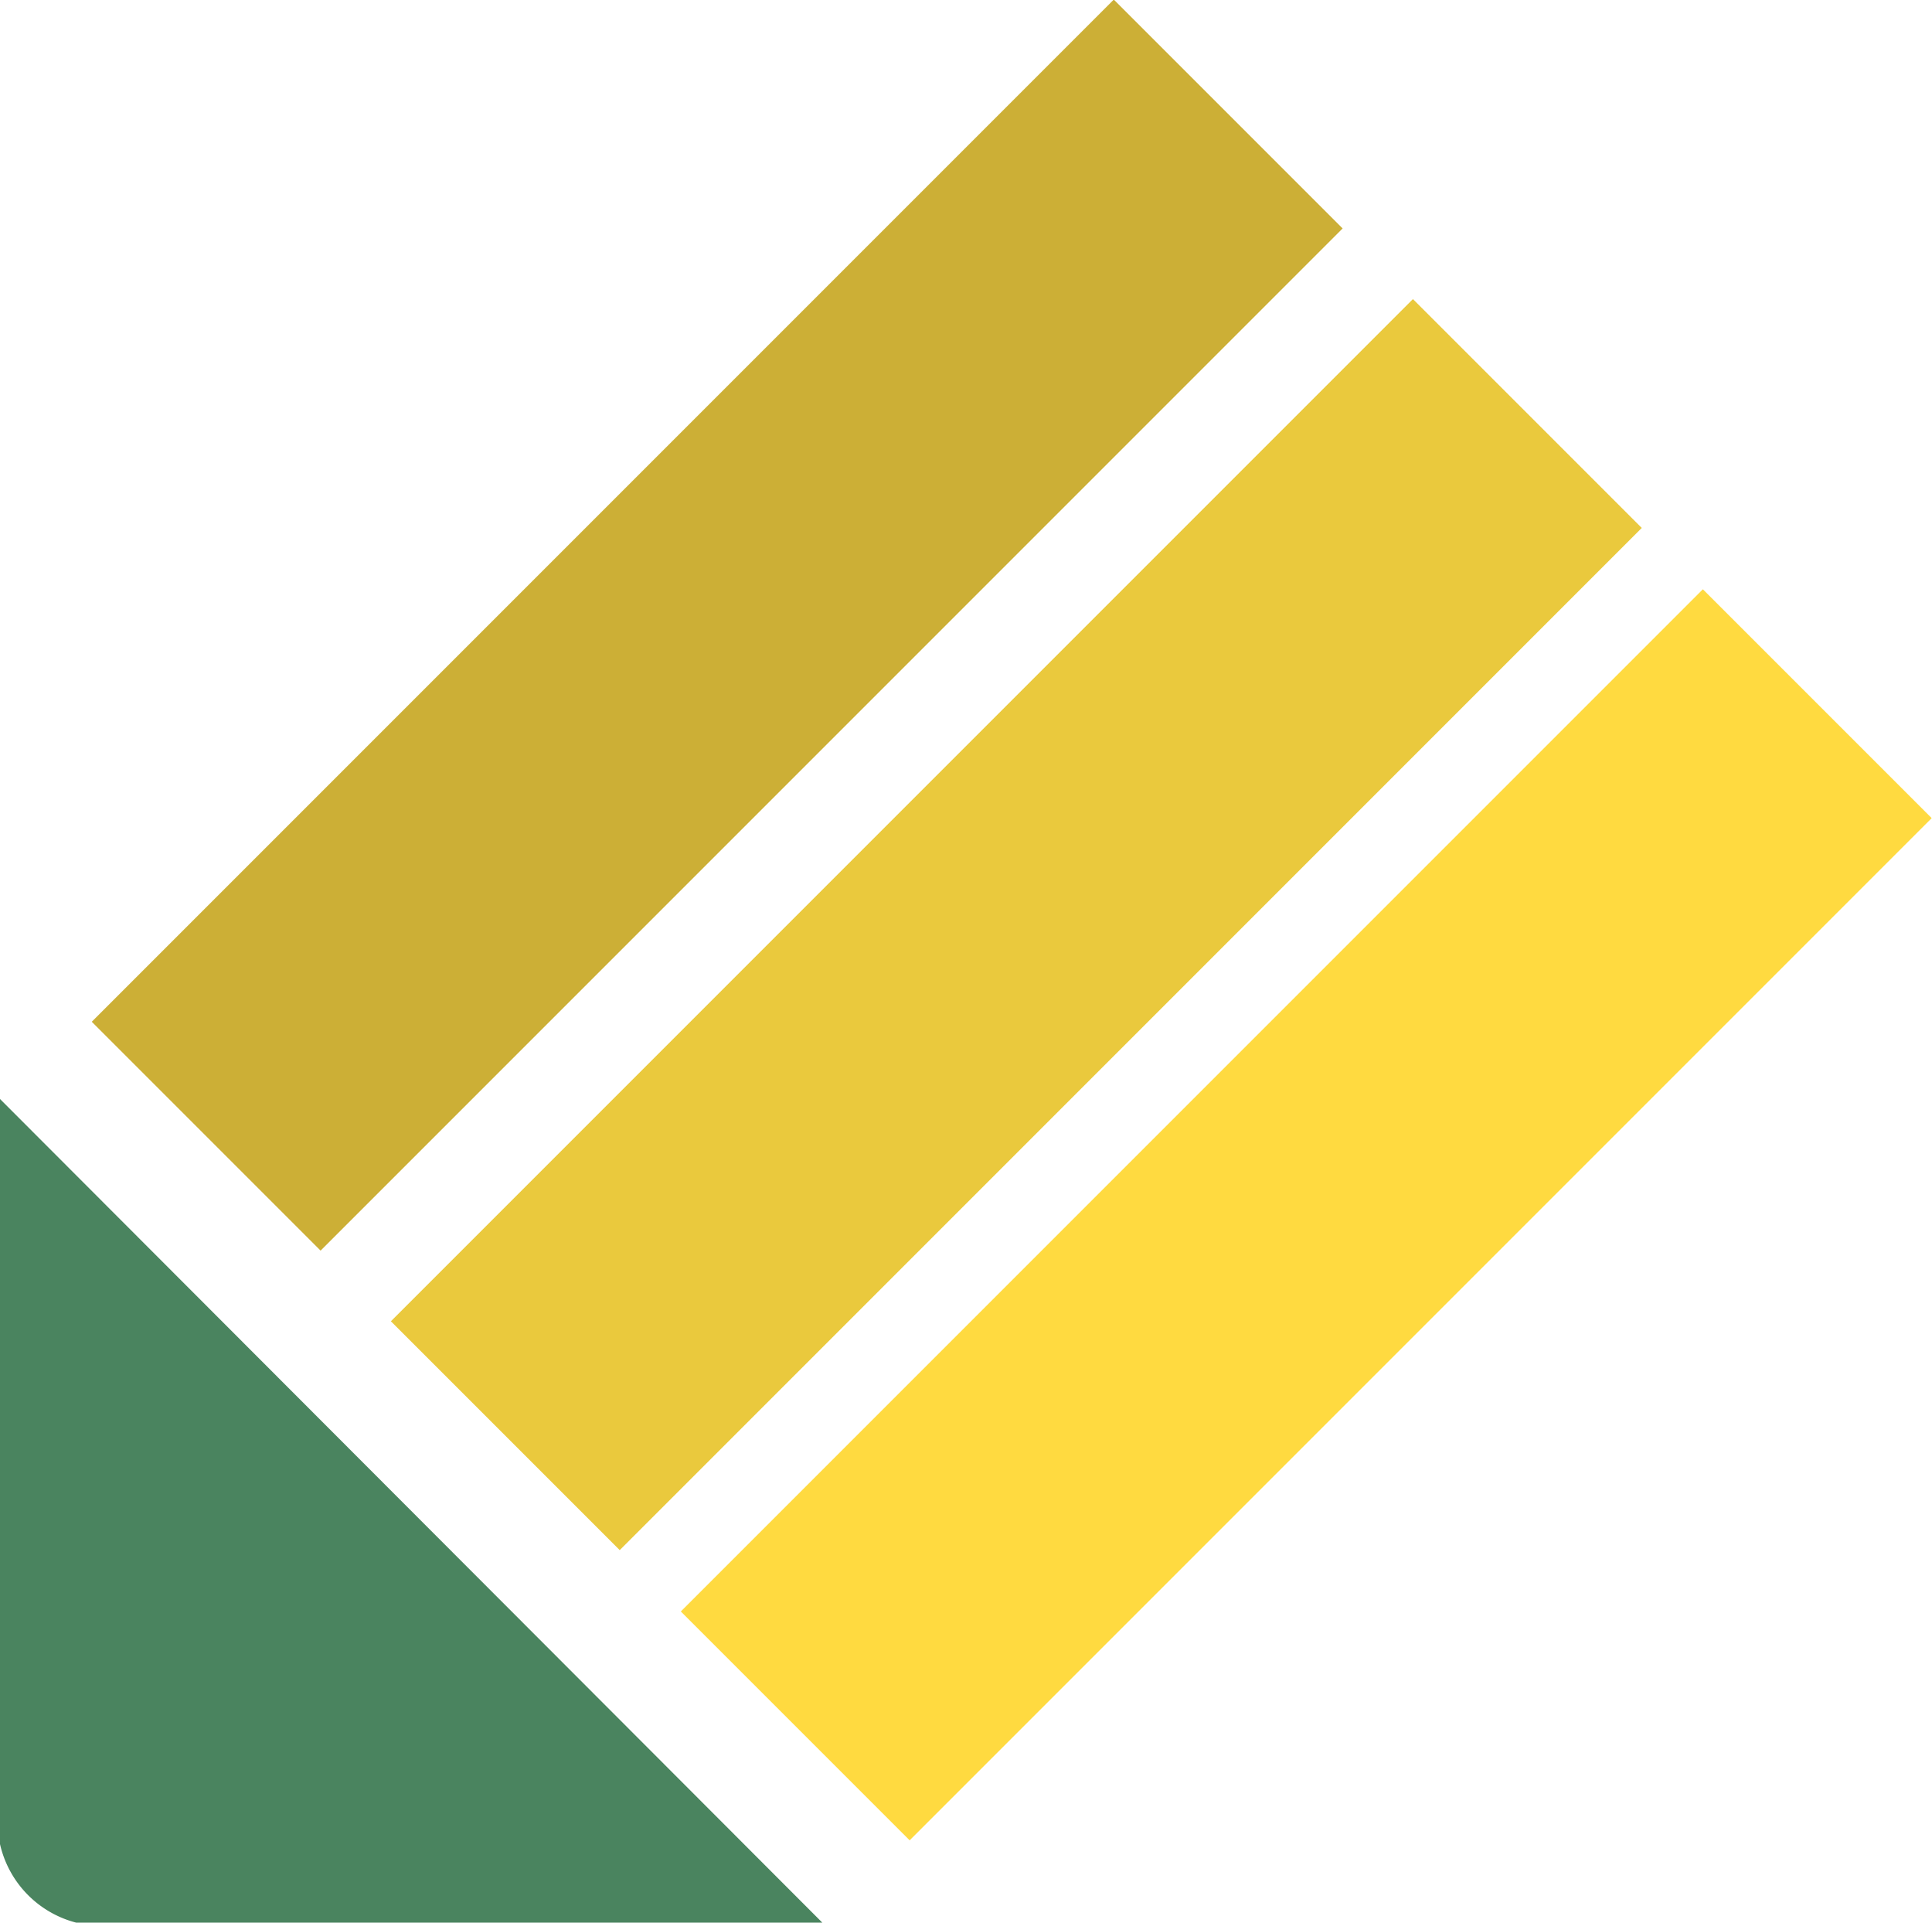
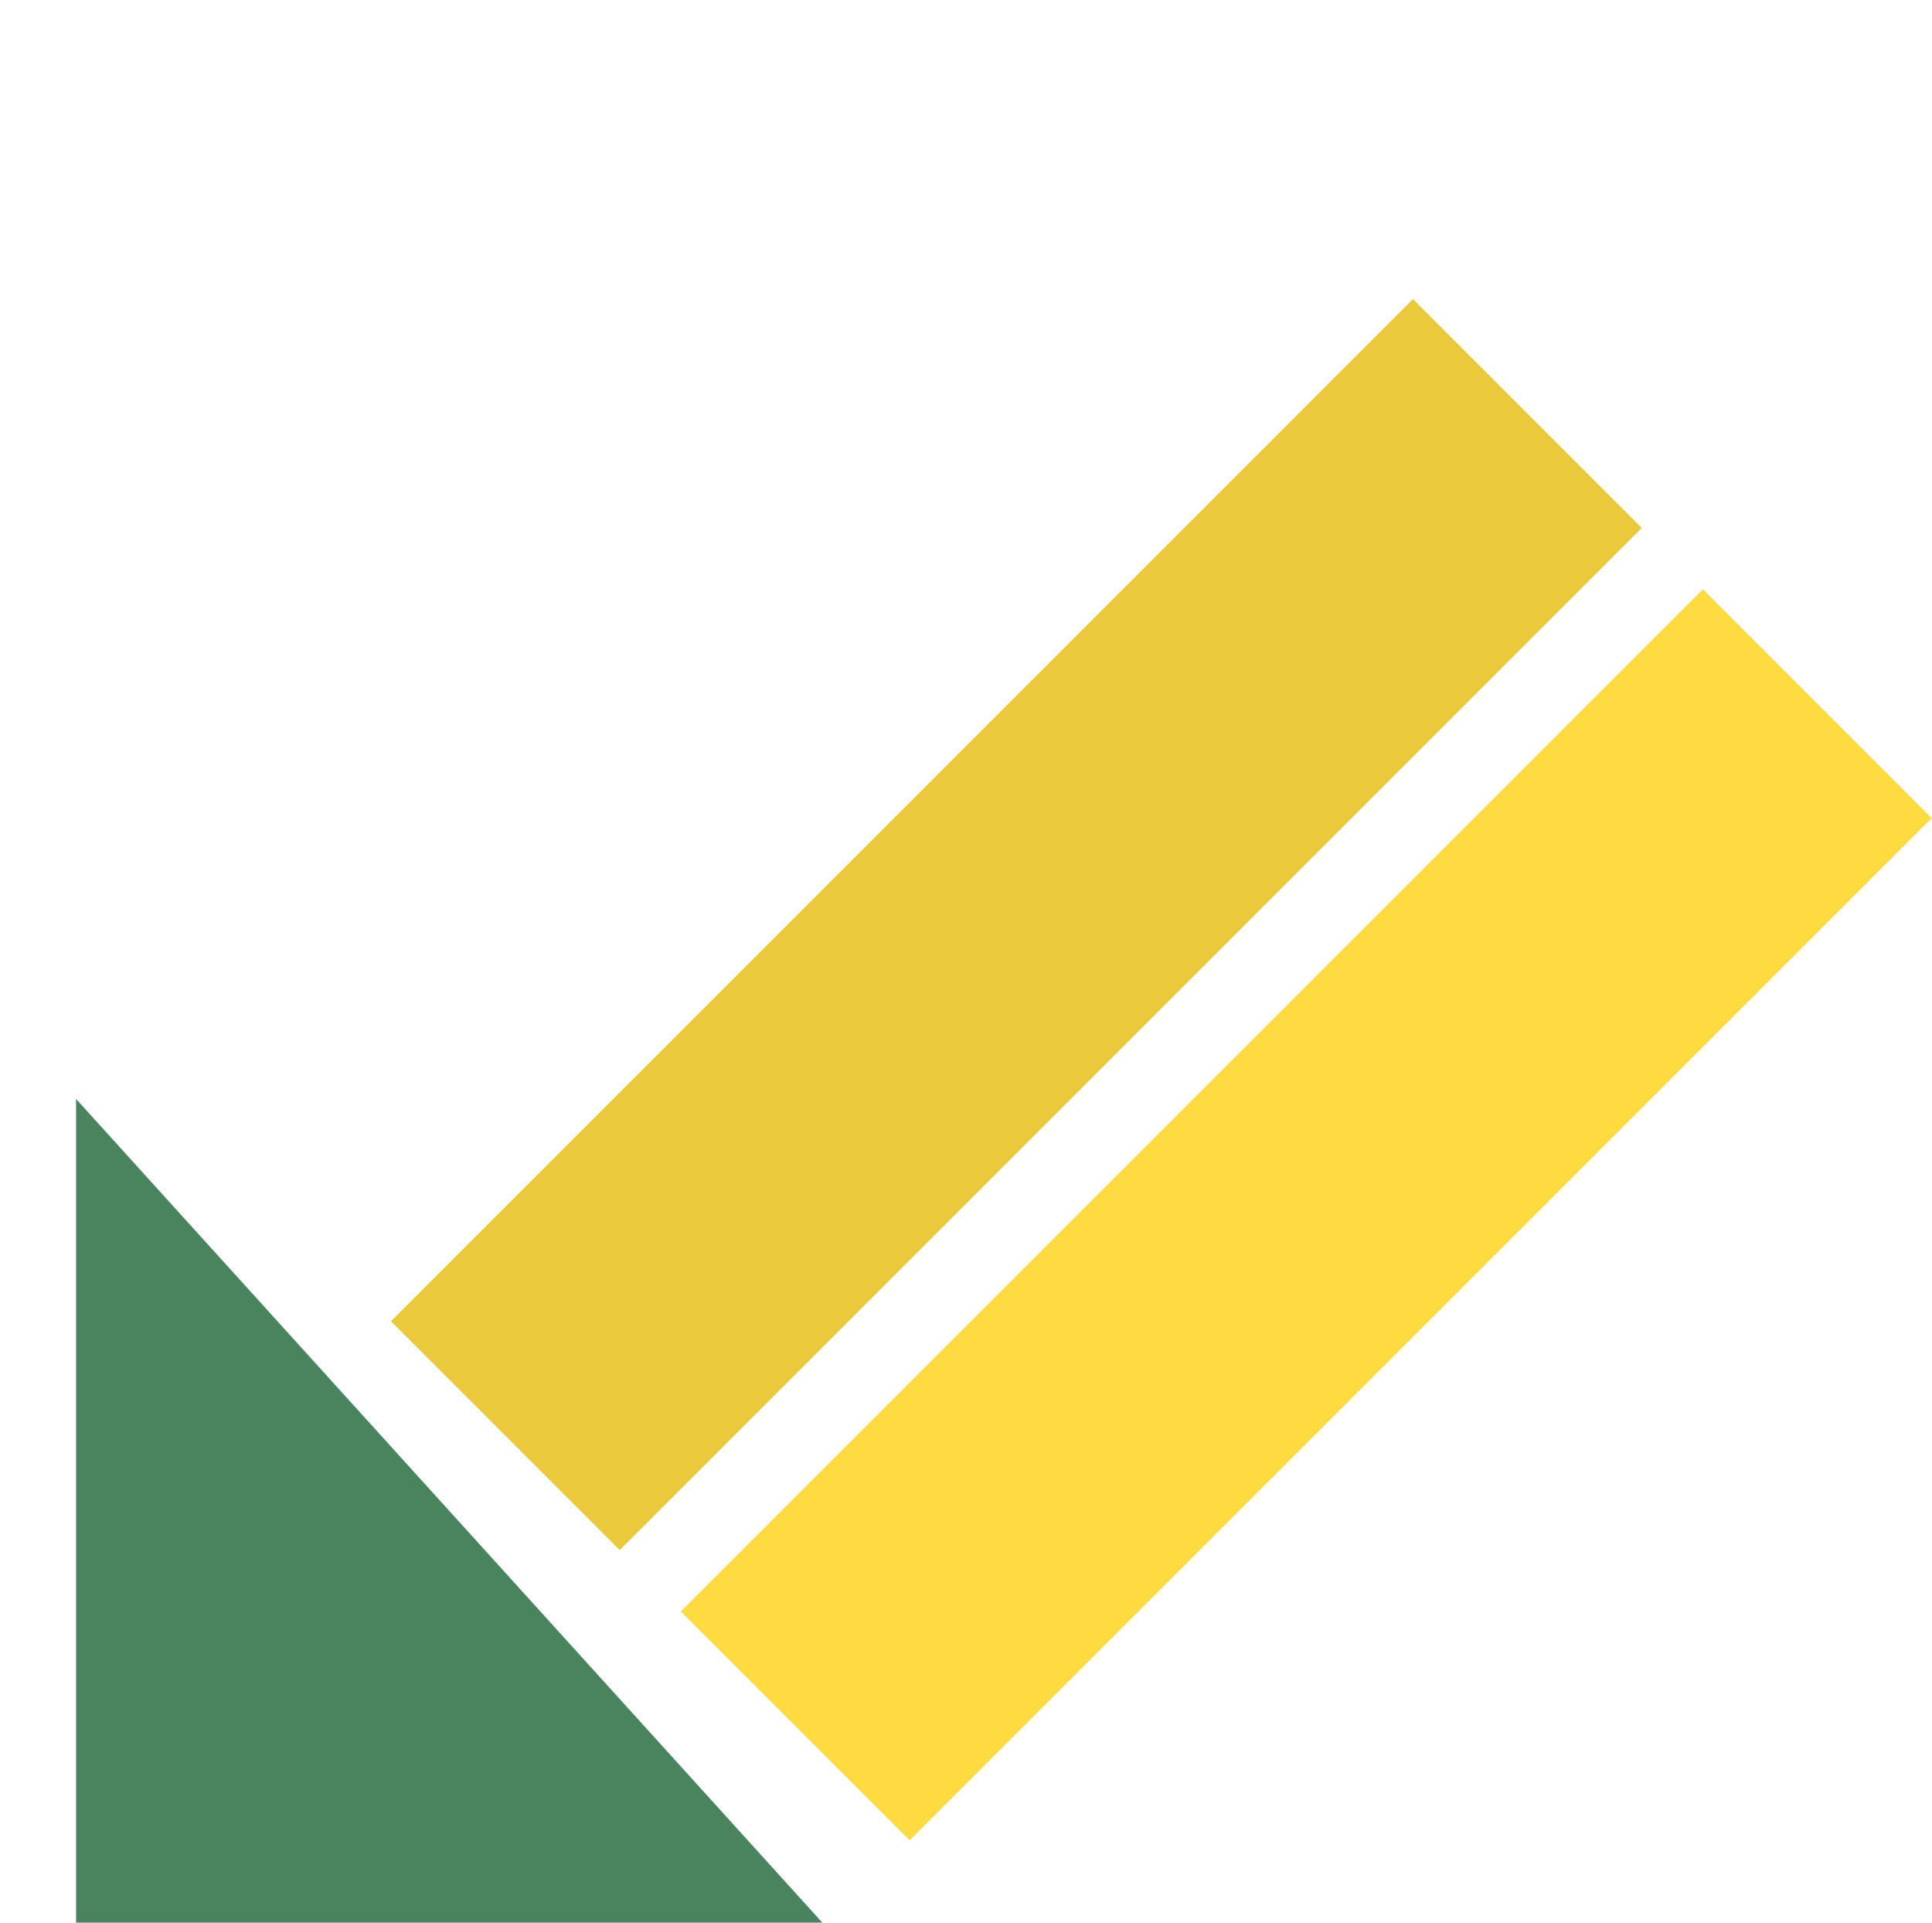
<svg xmlns="http://www.w3.org/2000/svg" viewBox="0 0 16 15.92">
  <defs>
    <style>.cls-1{fill:#ffda40;}.cls-2{fill:#eac93d;}.cls-3{fill:#ccaf36;}.cls-4{fill:#4a845f;}</style>
  </defs>
  <g id="Layer_2" data-name="Layer 2">
    <g id="Layer_1-2" data-name="Layer 1">
      <rect class="cls-1" x="4.84" y="8.72" width="11.97" height="2.68" transform="translate(-3.95 10.6) rotate(-45)" />
      <rect class="cls-2" x="2.43" y="6.32" width="11.97" height="2.68" transform="translate(-2.95 8.19) rotate(-45)" />
-       <rect class="cls-3" x="-0.05" y="3.84" width="11.97" height="2.68" transform="translate(-1.92 5.71) rotate(-45)" />
-       <path class="cls-4" d="M6.81,15.92H.63A.87.87,0,0,1,0,15.27V9.1Z" />
+       <path class="cls-4" d="M6.81,15.92H.63V9.1Z" />
    </g>
  </g>
</svg>